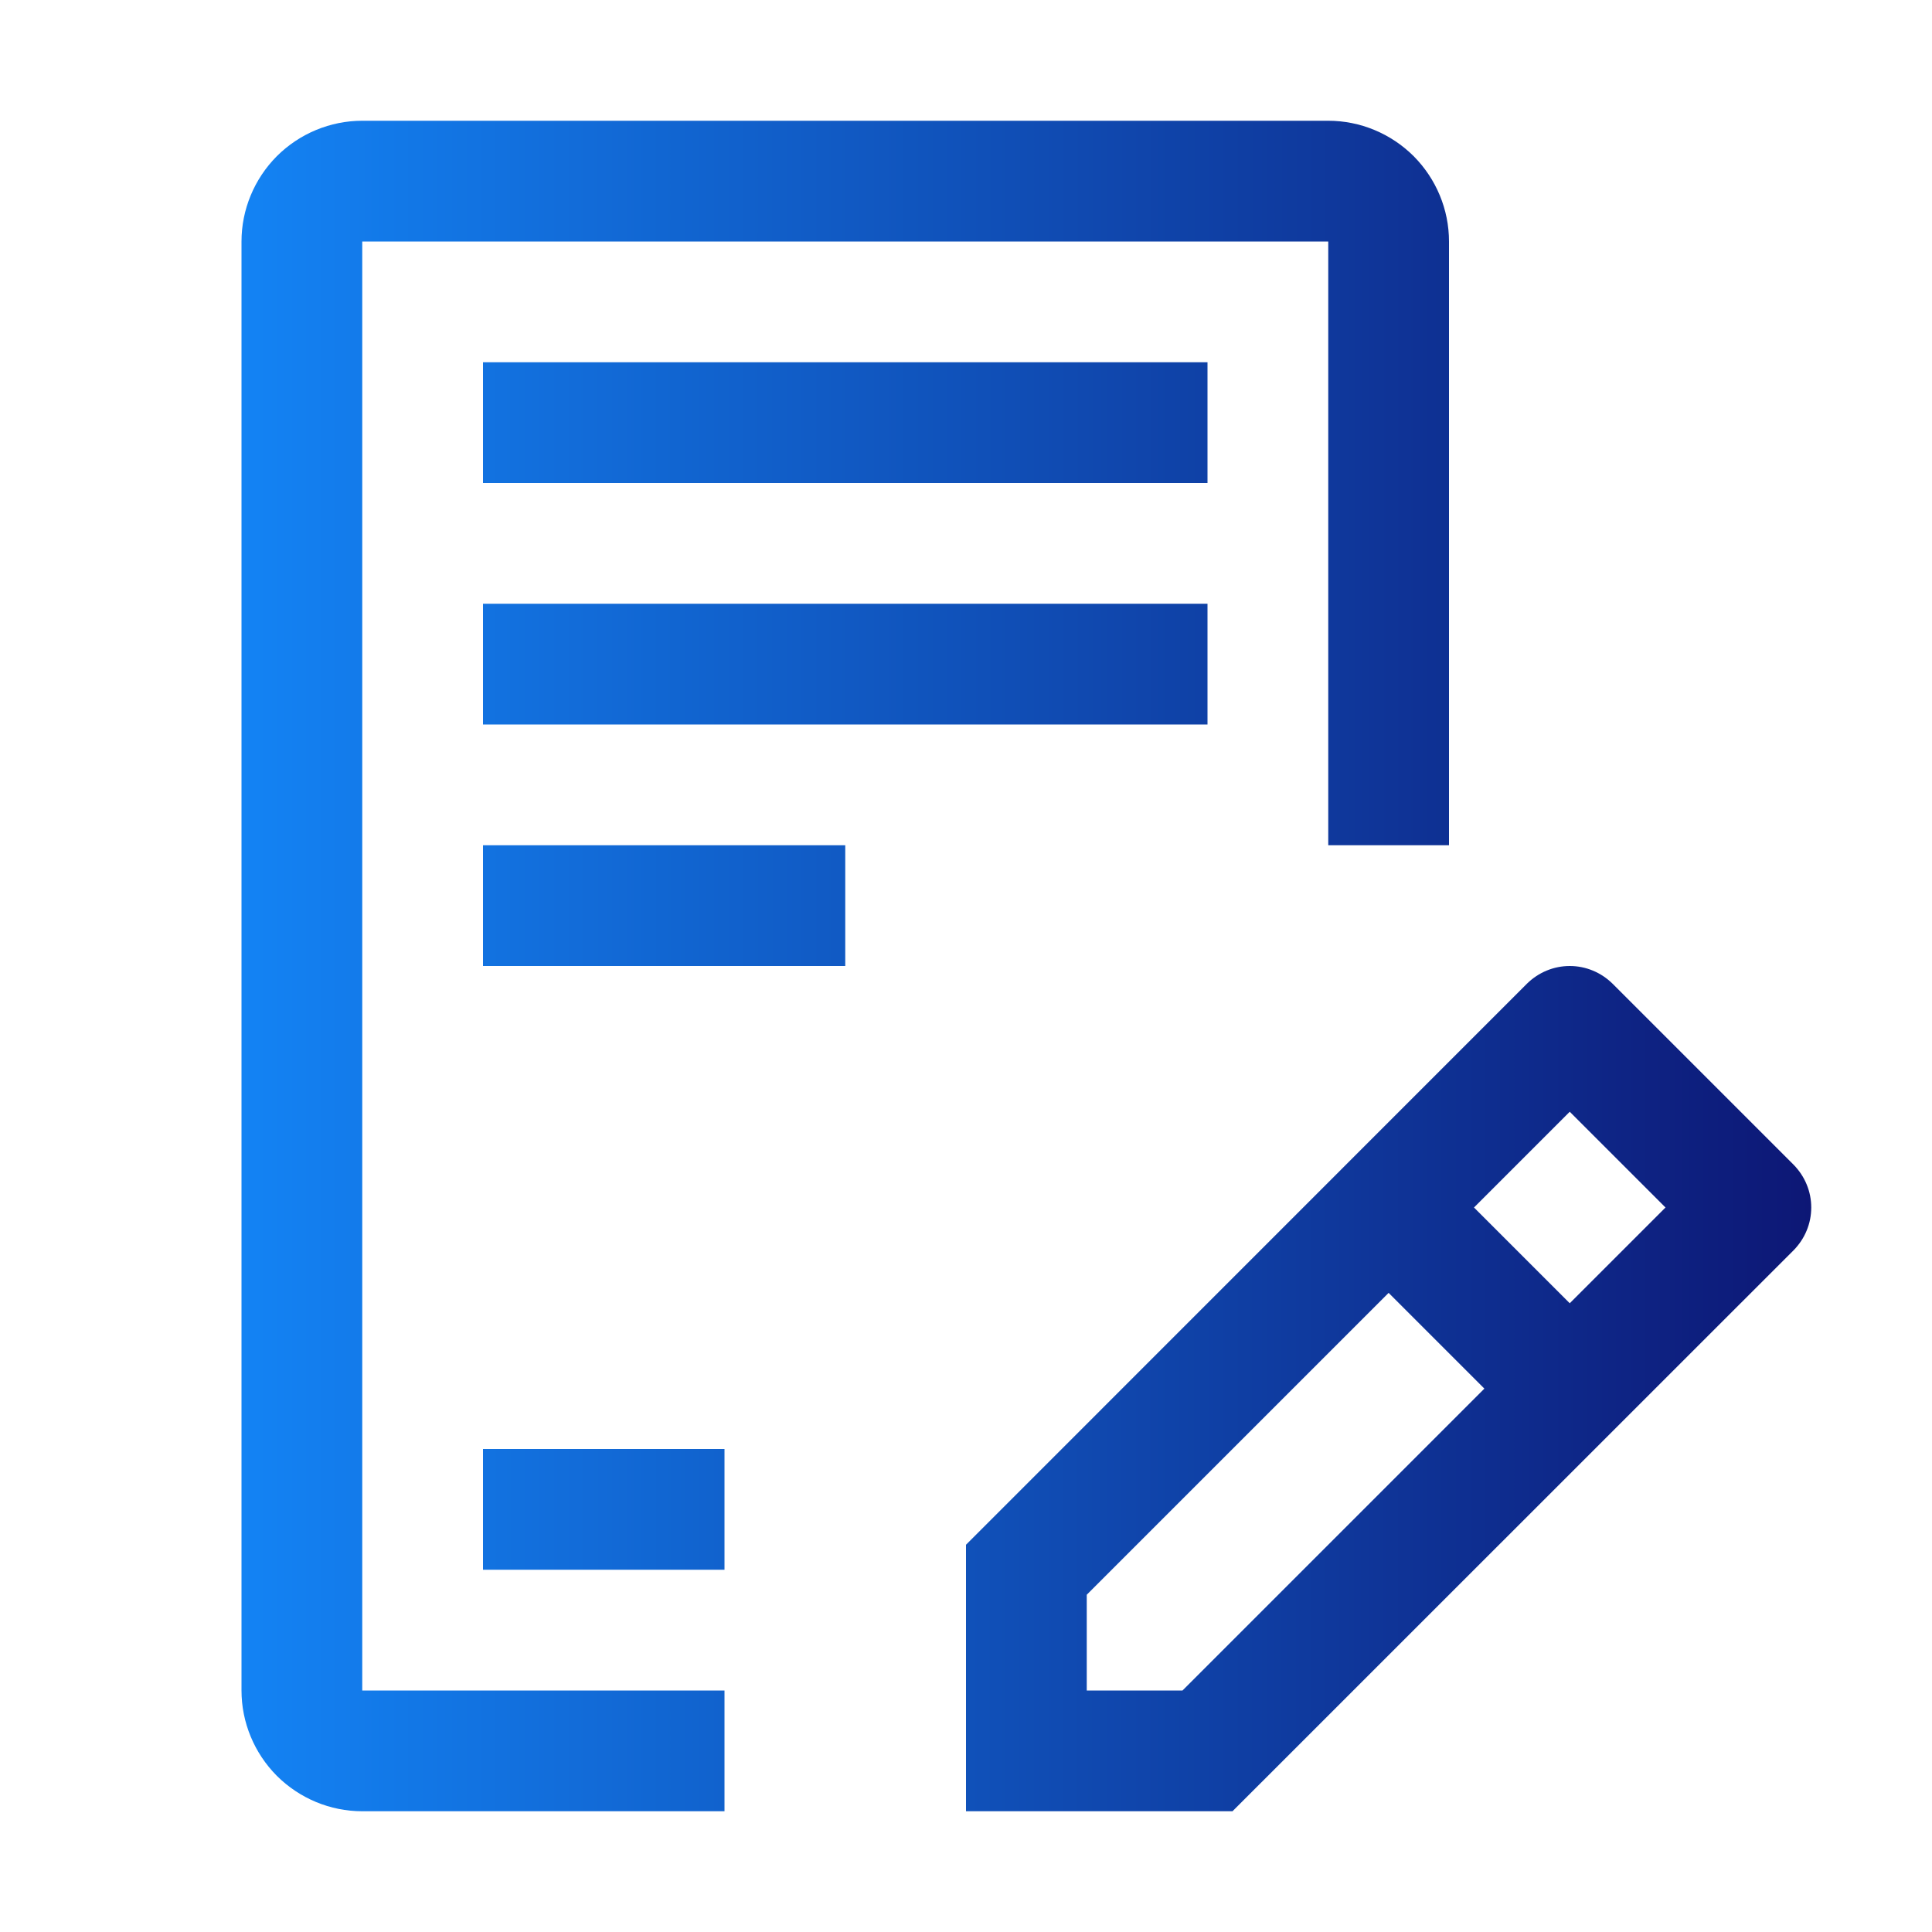
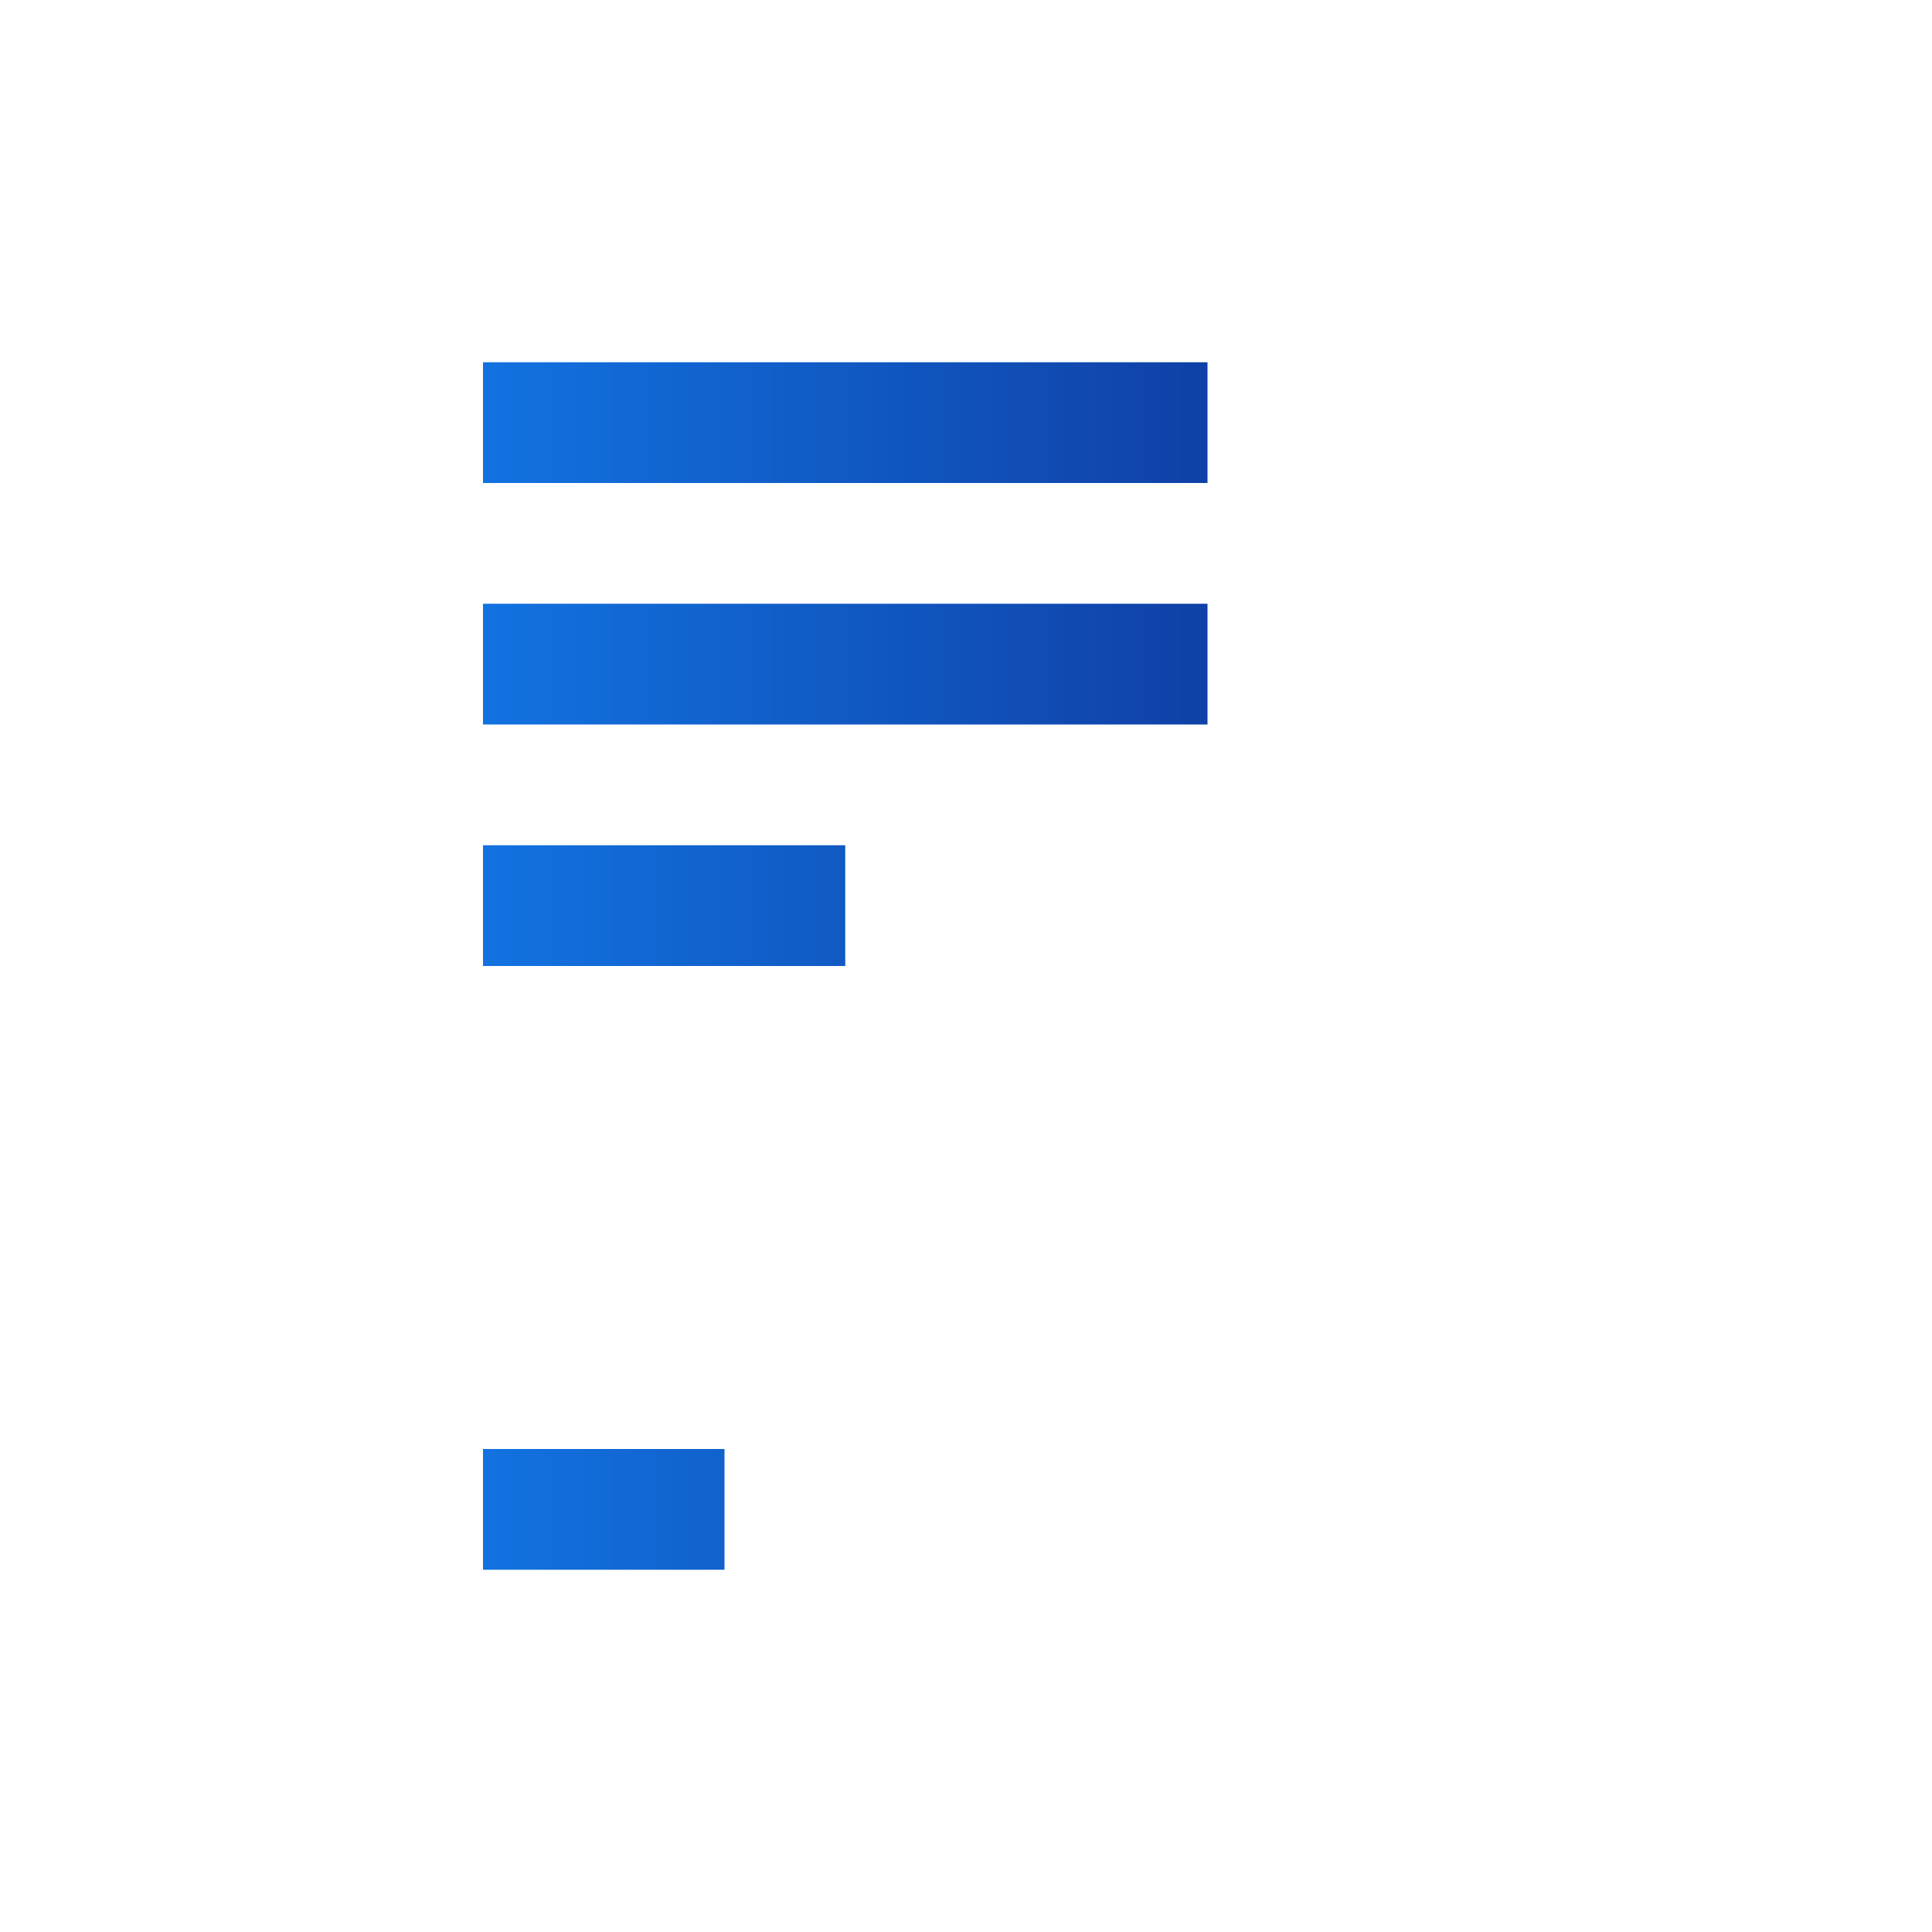
<svg xmlns="http://www.w3.org/2000/svg" width="16" height="16" viewBox="0 0 16 16" fill="none">
  <path d="M10 3H4V4H10V3Z" fill="url(#paint0_linear_1523_13253)" />
  <path d="M10 5H4V6H10V5Z" fill="url(#paint1_linear_1523_13253)" />
  <path d="M7 7H4V8H7V7Z" fill="url(#paint2_linear_1523_13253)" />
  <path d="M6 12H4V13H6V12Z" fill="url(#paint3_linear_1523_13253)" />
-   <path d="M14.854 9.646L13.354 8.146C13.307 8.1 13.252 8.063 13.191 8.038C13.131 8.013 13.066 8 13 8C12.934 8 12.869 8.013 12.809 8.038C12.748 8.063 12.693 8.1 12.646 8.146L8 12.793V15H10.207L14.854 10.354C14.9 10.307 14.937 10.252 14.962 10.191C14.987 10.131 15 10.066 15 10C15 9.934 14.987 9.869 14.962 9.809C14.937 9.748 14.9 9.693 14.854 9.646ZM9.793 14H9V13.207L11.5 10.707L12.293 11.5L9.793 14ZM13 10.793L12.207 10L13 9.207L13.793 10L13 10.793Z" fill="url(#paint4_linear_1523_13253)" />
-   <path d="M6 15H3C2.735 15 2.481 14.894 2.293 14.707C2.106 14.519 2 14.265 2 14V2C2 1.735 2.106 1.481 2.293 1.293C2.481 1.106 2.735 1 3 1H11C11.265 1 11.519 1.106 11.707 1.293C11.894 1.481 12 1.735 12 2V7H11V2H3V14H6V15Z" fill="url(#paint5_linear_1523_13253)" />
  <defs>
    <linearGradient id="paint0_linear_1523_13253" x1="15.009" y1="8" x2="2" y2="8" gradientUnits="userSpaceOnUse">
      <stop stop-color="#0D1775" />
      <stop offset="1" stop-color="#1383F4" />
    </linearGradient>
    <linearGradient id="paint1_linear_1523_13253" x1="15.009" y1="8" x2="2" y2="8" gradientUnits="userSpaceOnUse">
      <stop stop-color="#0D1775" />
      <stop offset="1" stop-color="#1383F4" />
    </linearGradient>
    <linearGradient id="paint2_linear_1523_13253" x1="15.009" y1="8" x2="2" y2="8" gradientUnits="userSpaceOnUse">
      <stop stop-color="#0D1775" />
      <stop offset="1" stop-color="#1383F4" />
    </linearGradient>
    <linearGradient id="paint3_linear_1523_13253" x1="15.009" y1="8" x2="2" y2="8" gradientUnits="userSpaceOnUse">
      <stop stop-color="#0D1775" />
      <stop offset="1" stop-color="#1383F4" />
    </linearGradient>
    <linearGradient id="paint4_linear_1523_13253" x1="15.009" y1="8" x2="2" y2="8" gradientUnits="userSpaceOnUse">
      <stop stop-color="#0D1775" />
      <stop offset="1" stop-color="#1383F4" />
    </linearGradient>
    <linearGradient id="paint5_linear_1523_13253" x1="15.009" y1="8" x2="2" y2="8" gradientUnits="userSpaceOnUse">
      <stop stop-color="#0D1775" />
      <stop offset="1" stop-color="#1383F4" />
    </linearGradient>
  </defs>
</svg>